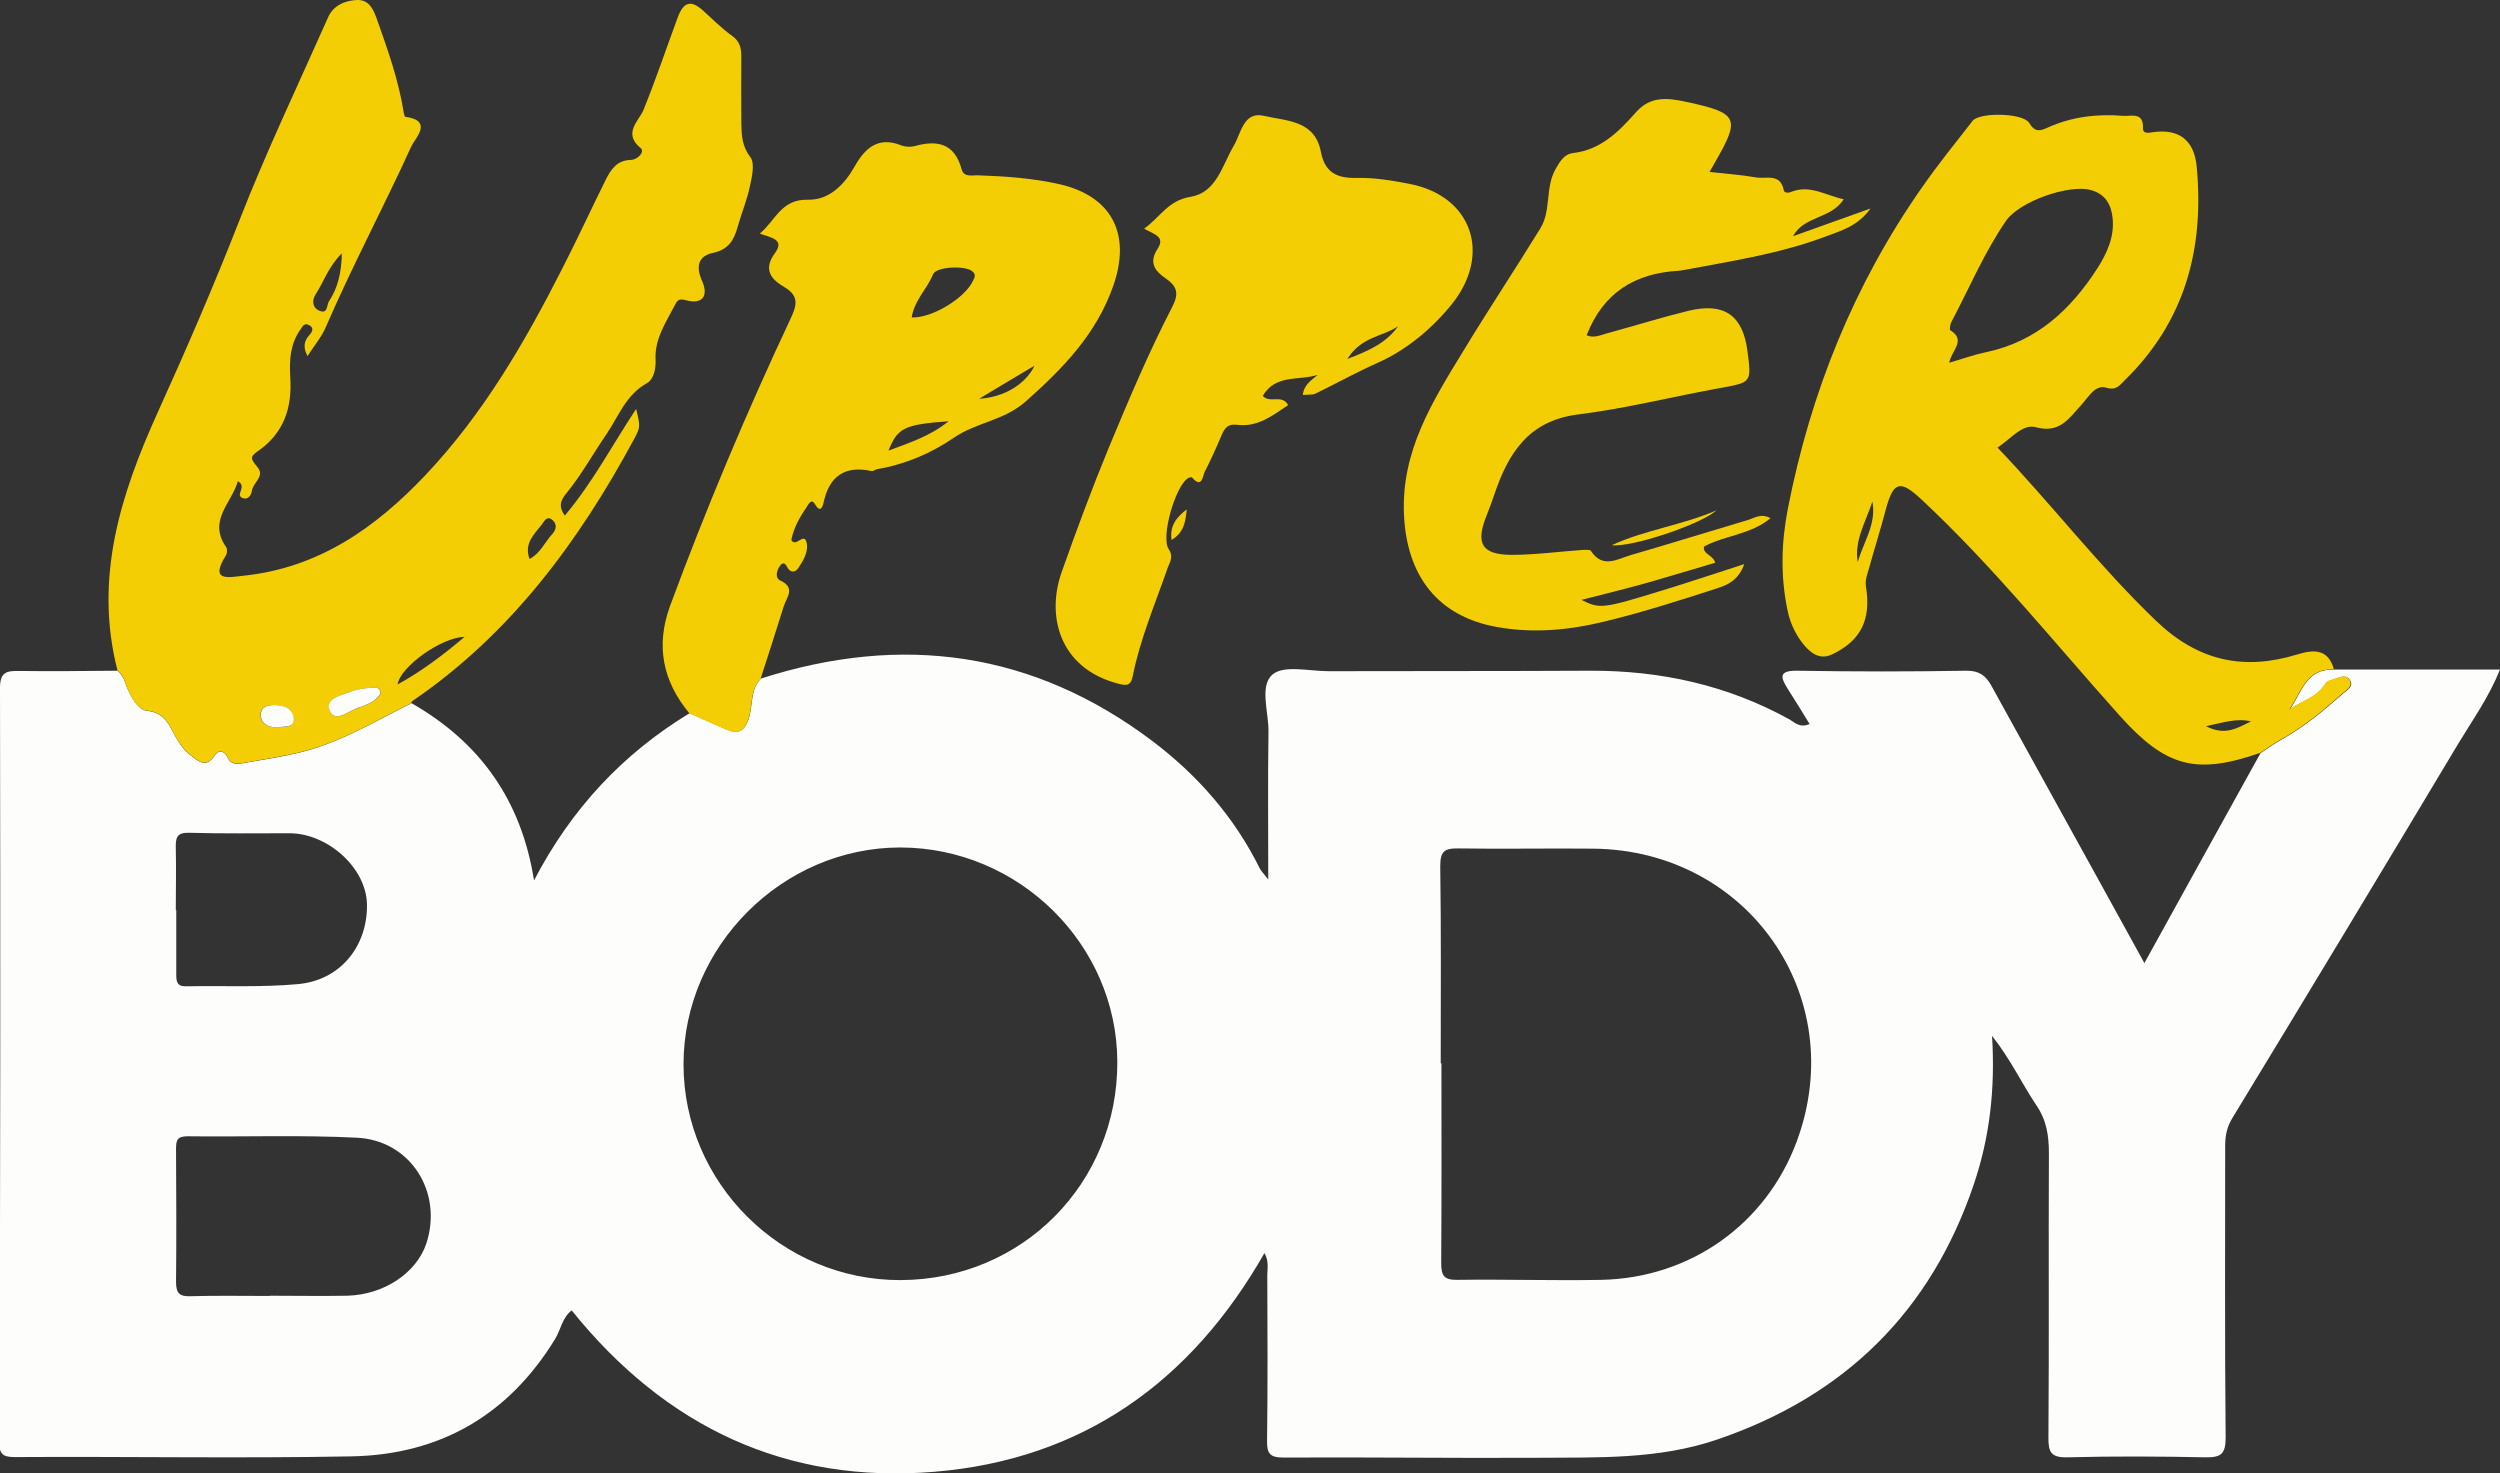
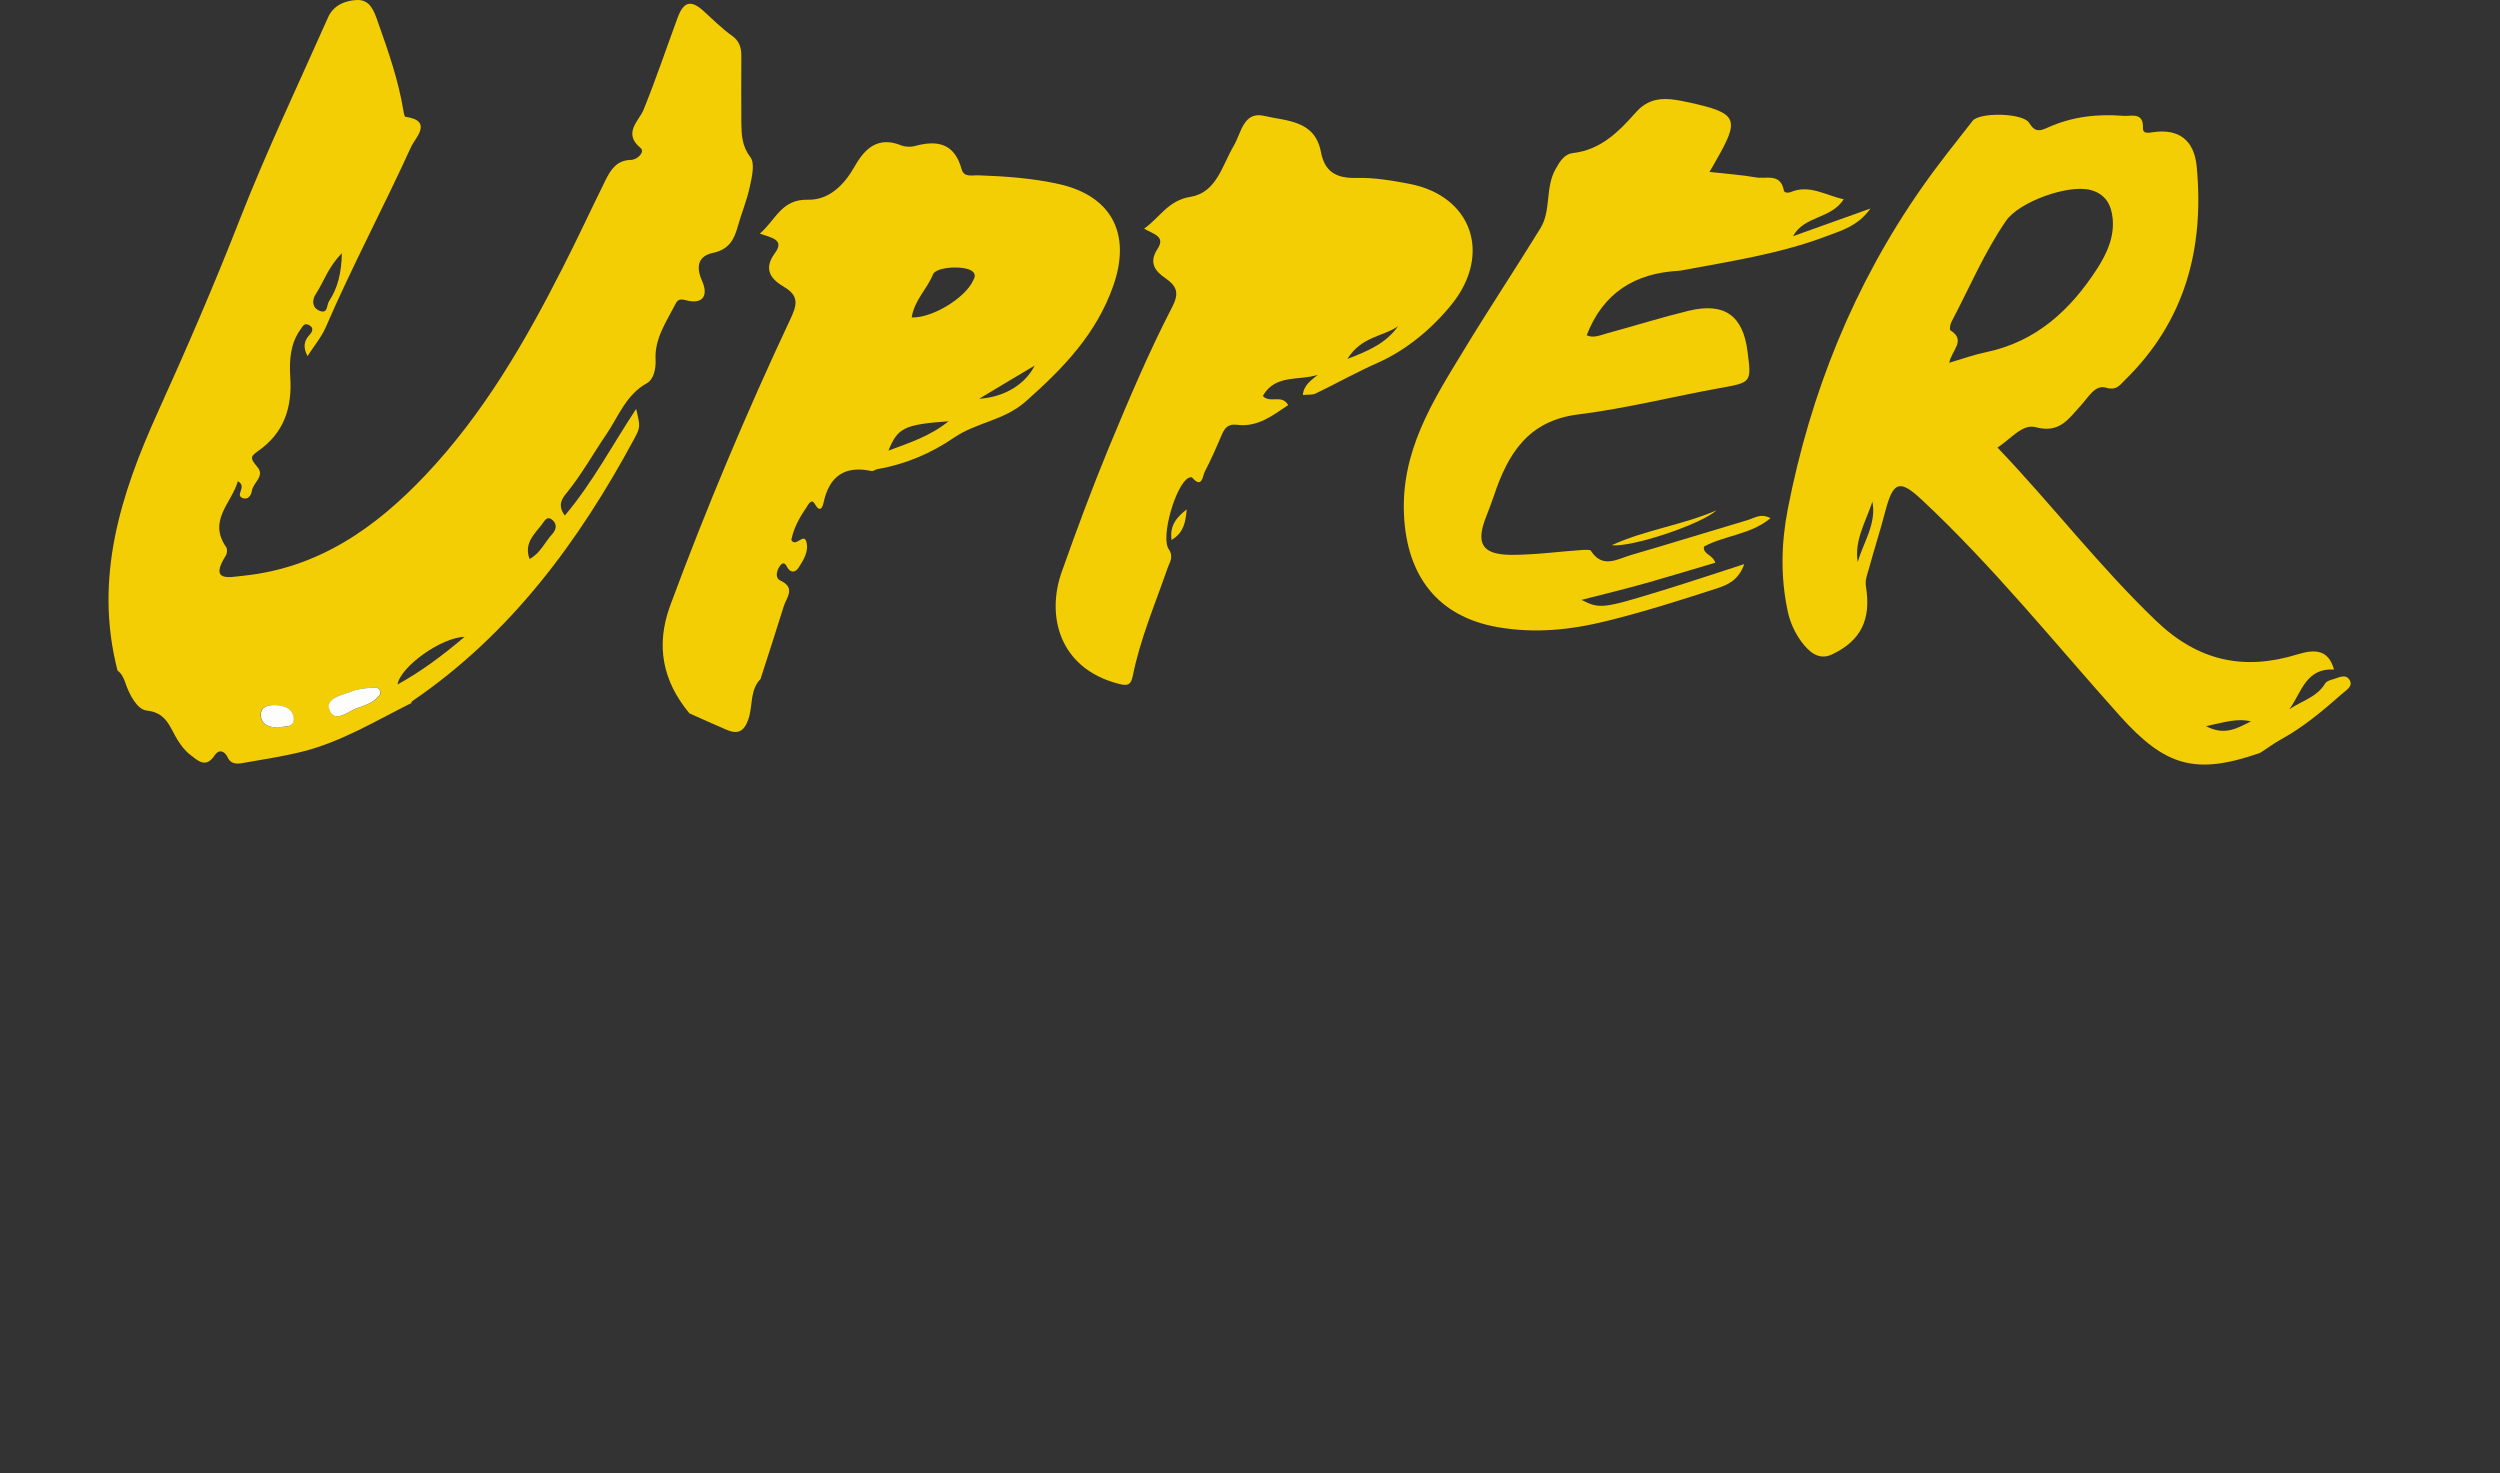
<svg xmlns="http://www.w3.org/2000/svg" id="Capa_2" viewBox="0 0 105.52 62.18">
  <rect x="0" y="0" width="105.52" height="62.18" fill="#333333" stroke="none" />
  <defs>
    <style>      .cls-1 {        fill: #fdfdfc;      }      .cls-2 {        fill: #f4ce04;      }    </style>
  </defs>
  <g id="Layer_1">
    <g>
-       <path class="cls-1" d="M98.51,28.26h7.01c-.48,1.19-1.16,2.13-1.75,3.11-3.16,5.28-6.34,10.55-9.54,15.81-.24.39-.31.76-.31,1.18,0,4.11-.02,8.21.02,12.32,0,.7-.2.84-.86.83-1.93-.04-3.87-.05-5.8,0-.71.02-.83-.21-.82-.86.03-3.99,0-7.97.02-11.96,0-.74-.09-1.4-.53-2.04-.61-.91-1.07-1.91-1.87-2.93.14,2.25-.1,4.29-.77,6.27-1.82,5.38-5.46,8.94-10.83,10.77-2.49.85-5.06.75-7.62.77-3.56.02-7.13-.03-10.69-.01-.57,0-.7-.17-.69-.71.03-2.32.02-4.65.01-6.98,0-.28.08-.59-.12-.94-3.1,5.44-7.68,8.71-13.92,9.23-6.26.52-11.35-1.88-15.32-6.81-.4.3-.46.81-.69,1.19-1.97,3.23-4.87,4.9-8.6,4.97-4.74.09-9.48,0-14.23.03-.54,0-.64-.17-.64-.66C.02,50.24.02,39.64,0,29.04c0-.65.25-.73.79-.72,1.39.02,2.78,0,4.17-.01.17.14.26.32.33.52.17.49.51,1.12.9,1.17.86.09.98.73,1.31,1.25.14.23.31.45.52.61.32.24.66.61,1.04.03.18-.27.42-.19.55.09.13.29.38.28.61.24.86-.15,1.72-.28,2.56-.49,1.64-.42,3.08-1.3,4.59-2.05,2.87,1.64,4.63,4.07,5.17,7.48,1.59-3.05,3.76-5.35,6.57-7.06.52.23,1.04.47,1.56.69.47.2.74.1.93-.45.19-.56.05-1.23.52-1.7,5.95-1.91,11.49-1.15,16.51,2.63,1.91,1.44,3.48,3.23,4.55,5.4.05.09.13.17.35.45,0-2.23-.02-4.24.01-6.24.01-.83-.39-1.93.17-2.41.48-.41,1.55-.14,2.36-.14,3.68-.01,7.37,0,11.05-.02,2.98-.01,5.8.61,8.42,2.06.21.12.42.37.84.19-.31-.5-.61-1-.92-1.48-.31-.49-.4-.78.4-.77,2.38.04,4.77.04,7.15,0,.55,0,.81.22,1.04.63,1.52,2.75,3.04,5.51,4.56,8.26.62,1.12,1.23,2.24,1.9,3.45,1.68-3.05,3.29-5.95,4.9-8.86.3-.2.59-.41.9-.58.95-.53,1.77-1.22,2.58-1.93.17-.15.47-.31.3-.57-.18-.29-.48-.09-.73-.02-.11.03-.25.08-.3.17-.35.57-.99.73-1.5,1.07h0c.49-.71.69-1.73,1.86-1.66ZM38.02,54.03c5.13-.02,9.16-4.09,9.14-9.22-.02-4.95-4.15-9.03-9.16-9.04-4.97,0-9.15,4.17-9.15,9.15,0,5.01,4.14,9.13,9.17,9.11ZM60.81,44.88s.02,0,.03,0c0,2.81.01,5.61-.01,8.42,0,.54.11.73.69.72,2.02-.03,4.05.04,6.07,0,3.77-.08,6.96-2.36,8.25-5.85,2.26-6.11-2.07-12.28-8.58-12.35-1.9-.02-3.81.02-5.71-.01-.6-.01-.76.14-.76.75.04,2.78.02,5.55.02,8.33ZM11.39,54.69s0,0,0,0c1.09,0,2.17.02,3.26,0,1.56-.04,2.92-.96,3.34-2.19.72-2.16-.65-4.37-2.93-4.48-2.38-.12-4.77-.03-7.15-.06-.44,0-.48.18-.48.54.01,1.87.02,3.74,0,5.61,0,.48.15.62.62.6,1.12-.03,2.23-.01,3.35-.01ZM7.44,38.41c0,.9,0,1.81,0,2.71,0,.3.02.52.42.51,1.57-.03,3.14.05,4.69-.09,1.82-.15,2.96-1.61,2.94-3.35-.02-1.57-1.67-3.01-3.25-3.02-1.42,0-2.83.02-4.25-.02-.53-.02-.58.21-.57.64.02.87,0,1.75,0,2.62Z" />
      <path class="cls-2" d="M17.37,29.67c-1.5.75-2.94,1.63-4.59,2.05-.84.21-1.71.34-2.56.49-.23.04-.48.04-.61-.24-.13-.28-.37-.36-.55-.09-.38.58-.72.21-1.04-.03-.21-.16-.38-.39-.52-.61-.33-.52-.45-1.16-1.31-1.25-.4-.04-.73-.67-.9-1.17-.07-.21-.16-.39-.33-.52-1-3.88.12-7.41,1.7-10.9,1.21-2.67,2.38-5.37,3.45-8.11,1.13-2.89,2.47-5.7,3.73-8.54C14.06.23,14.56.02,15.07,0c.55-.02.72.47.87.9.44,1.24.88,2.49,1.09,3.79.01.09.05.24.08.24,1.19.16.41.91.26,1.23-1.17,2.57-2.5,5.06-3.62,7.65-.18.42-.49.78-.77,1.22-.19-.36-.16-.63.08-.89.14-.15.2-.32-.04-.43-.19-.09-.25.08-.34.2-.43.6-.47,1.29-.43,1.99.09,1.3-.26,2.39-1.39,3.16-.33.23-.27.32.01.66.32.38-.19.65-.24,1-.02.17-.15.38-.37.31-.38-.13.2-.48-.22-.72-.27.94-1.28,1.66-.49,2.79.05.08.04.26-.02.35-.71,1.13.15.91.75.85,3.16-.33,5.56-2.01,7.68-4.25,2.44-2.58,4.19-5.6,5.78-8.73.63-1.23,1.21-2.49,1.82-3.72.22-.44.47-.83,1.05-.85.31,0,.62-.35.43-.5-.77-.63-.06-1.16.12-1.61.52-1.28.96-2.59,1.44-3.89.25-.68.56-.77,1.09-.29.4.36.78.75,1.22,1.06.32.23.38.52.38.86,0,.94-.01,1.87,0,2.81.01.5.02.97.38,1.44.2.26.07.83-.02,1.24-.12.58-.36,1.14-.52,1.72-.15.54-.38.94-1.02,1.08-.64.13-.75.57-.48,1.18.29.65.01,1-.65.83-.26-.07-.37-.06-.48.17-.38.74-.88,1.45-.83,2.34.02.39-.09.83-.36.98-.89.49-1.2,1.4-1.71,2.15-.56.82-1.04,1.69-1.67,2.47-.2.24-.42.53-.09.97,1.18-1.4,2.01-2.99,3.01-4.5.18.75.18.77-.08,1.26-2.34,4.34-5.21,8.23-9.35,11.06-.05.03-.07.1-.1.15ZM16.06,29.27c0-.24-.16-.26-.3-.25-.29.03-.61.04-.87.15-.42.17-1.18.27-.97.81.22.57.81.02,1.21-.11.35-.12.74-.25.94-.6ZM19.61,26.88c-.99.02-2.72,1.27-2.83,2.01,1-.55,1.87-1.2,2.83-2.01ZM11.71,30.71c.26-.07.71.05.68-.39-.03-.41-.4-.55-.8-.56-.31,0-.59.07-.59.41,0,.42.34.52.7.54ZM14.43,10.69c-.58.58-.76,1.2-1.1,1.72-.16.24-.17.56.14.7.38.17.31-.24.42-.4.37-.56.52-1.19.54-2.02ZM22.36,23.59c.46-.25.64-.72.96-1.06.15-.17.2-.39.02-.56-.26-.25-.37.05-.48.18-.32.41-.75.79-.51,1.44Z" />
      <path class="cls-2" d="M98.51,28.26c-1.17-.07-1.37.95-1.86,1.65,0,0-.03.02-.03.02h.02c.51-.35,1.15-.5,1.5-1.08.05-.09.19-.14.3-.17.25-.06.55-.27.73.02.16.26-.13.42-.3.57-.81.71-1.63,1.41-2.58,1.93-.31.17-.6.39-.9.58-2.71.94-3.98.59-5.92-1.57-2.75-3.07-5.34-6.3-8.36-9.12-.93-.87-1.2-.77-1.53.47-.21.81-.47,1.61-.69,2.42-.07.25-.18.49-.13.79.22,1.38-.21,2.27-1.43,2.85-.58.28-1-.14-1.3-.54-.28-.38-.49-.85-.58-1.31-.3-1.42-.27-2.85.01-4.29.96-4.92,2.79-9.47,5.67-13.58.67-.96,1.41-1.88,2.13-2.8.29-.37,2.13-.34,2.39.09.25.42.48.33.79.19,1.02-.46,2.09-.58,3.19-.49.33.02.85-.17.82.52-.01.26.27.19.42.17,1.09-.16,1.75.33,1.85,1.47.32,3.44-.49,6.51-3.03,8.99-.22.21-.35.46-.81.32-.46-.13-.74.42-1.04.74-.52.56-.9,1.21-1.92.93-.56-.15-1.05.5-1.61.86,2.3,2.41,4.3,5.02,6.69,7.31,1.77,1.7,3.7,2.12,5.97,1.42.69-.21,1.3-.24,1.54.63ZM82.28,15.31c.6-.18,1.08-.35,1.57-.45,2.12-.45,3.56-1.8,4.68-3.54.4-.63.72-1.32.64-2.11-.06-.59-.32-1.03-.93-1.19-.93-.25-3.01.49-3.57,1.3-.92,1.34-1.55,2.84-2.31,4.28-.05.1-.08.31-.04.34.69.43.04.85-.05,1.39ZM78.41,23.72c.25-.85.8-1.62.62-2.55-.27.84-.77,1.63-.62,2.55ZM93.11,30.65c.82.43,1.35.06,1.9-.2-.6-.15-1.16.05-1.9.2Z" />
      <path class="cls-2" d="M32.11,28.65c-.47.47-.33,1.14-.52,1.7-.19.55-.46.65-.93.45-.52-.22-1.04-.46-1.56-.69-1.13-1.36-1.43-2.85-.82-4.53,1.52-4.11,3.22-8.15,5.08-12.11.25-.54.41-.96-.25-1.35-.53-.31-.93-.72-.4-1.44.43-.58-.18-.65-.64-.82.67-.56.9-1.46,2.03-1.43.89.02,1.53-.62,1.97-1.4.44-.78,1-1.29,1.98-.89.16.06.37.07.54.03.97-.27,1.7-.13,2,.98.1.35.45.24.7.25,1.15.04,2.29.12,3.41.37,2.22.5,3.06,2.1,2.29,4.29-.71,2.03-2.1,3.47-3.68,4.87-.93.83-2.09.89-3.04,1.54-.96.66-2.06,1.13-3.24,1.33-.09.02-.18.1-.25.08-1.13-.24-1.78.22-2.02,1.34-.04.18-.14.45-.37.05-.14-.25-.27.02-.36.16-.29.42-.53.86-.63,1.36.18.34.53-.33.64.09.1.4-.13.77-.34,1.09-.14.21-.35.22-.49-.06-.12-.24-.25-.1-.32.02-.12.19-.17.47.04.57.67.31.27.71.15,1.09-.32,1.03-.65,2.05-.98,3.07ZM38.48,13.4c.87.03,2.25-.82,2.59-1.55.07-.14.13-.26-.02-.39-.27-.26-1.53-.22-1.67.12-.24.61-.78,1.07-.9,1.82ZM37.5,19.02c.94-.35,1.75-.61,2.54-1.24-1.87.14-2.15.27-2.54,1.24ZM41.33,16.83c1.06-.06,1.96-.62,2.34-1.4-.78.46-1.47.88-2.34,1.4Z" />
      <path class="cls-2" d="M72.18,7.26c.7.08,1.33.12,1.95.23.42.07,1.02-.19,1.16.54.02.12.2.12.31.07.79-.32,1.46.15,2.22.31-.53.84-1.67.69-2.14,1.56,1.04-.37,2.07-.74,3.27-1.17-.53.74-1.22.93-1.86,1.17-1.98.75-4.07,1.06-6.15,1.45-.03,0-.06,0-.09.01-1.84.1-3.18.92-3.88,2.72.29.14.6-.01.89-.09,1.14-.31,2.26-.66,3.4-.94,1.52-.37,2.31.19,2.5,1.72.17,1.31.17,1.3-1.17,1.54-1.99.36-3.96.86-5.96,1.11-2.13.26-2.98,1.66-3.57,3.42-.1.28-.2.57-.31.84-.48,1.18-.22,1.66,1.04,1.67,1.01,0,2.02-.14,3.03-.21.11,0,.29-.02.33.04.49.76,1.11.35,1.68.18,1.65-.48,3.29-.99,4.94-1.48.28-.08.54-.3.96-.08-.84.7-1.92.72-2.81,1.2-.05.33.36.33.48.68-.94.28-1.87.56-2.81.83-.92.26-1.86.49-2.84.74.78.39.88.38,3.45-.41,1.11-.34,2.21-.71,3.42-1.1-.24.68-.69.87-1.14,1.02-1.54.5-3.08.99-4.66,1.38-1.57.39-3.06.53-4.61.26-2.52-.44-3.83-2.16-3.95-4.73-.13-2.69,1.2-4.79,2.5-6.92,1.06-1.75,2.19-3.45,3.26-5.19.46-.75.19-1.71.64-2.5.19-.34.38-.63.73-.67,1.17-.13,1.94-.91,2.64-1.7.44-.5.91-.62,1.49-.57.27.03.54.08.8.14,2.03.45,2.13.68,1.09,2.48-.07.13-.14.25-.26.45Z" />
      <path class="cls-2" d="M54.99,16.68c.04-.44.35-.62.63-.86-.79.26-1.78-.04-2.32.89.3.34.81-.09,1.07.39-.66.44-1.29.94-2.15.83-.4-.05-.53.14-.66.44-.22.52-.45,1.04-.71,1.54-.09.18-.11.74-.54.24-.02-.02-.11,0-.16.03-.53.3-1.17,2.49-.82,3,.23.34.02.58-.06.83-.52,1.5-1.15,2.97-1.46,4.53-.09.44-.29.4-.64.31-2.47-.66-3.02-2.87-2.35-4.73.62-1.75,1.27-3.5,1.97-5.2.84-2.02,1.69-4.04,2.7-5.99.29-.57.17-.86-.29-1.18-.46-.31-.72-.67-.34-1.25.35-.53-.19-.62-.57-.85.67-.47,1.01-1.19,1.95-1.34,1.11-.18,1.34-1.32,1.83-2.15.32-.54.41-1.47,1.28-1.27.93.22,2.14.17,2.4,1.51.16.85.64,1.13,1.5,1.11.75-.02,1.51.11,2.24.25,2.64.51,3.49,2.97,1.78,5.09-.85,1.05-1.93,1.93-3.09,2.45-.91.4-1.76.88-2.65,1.31-.15.07-.35.04-.53.06ZM59.01,13.77c-.63.44-1.54.42-2.14,1.38.95-.36,1.65-.69,2.14-1.38Z" />
      <path class="cls-2" d="M72.45,21.54c-.68.61-3.63,1.58-4.42,1.47,1.42-.65,3-.85,4.42-1.47Z" />
      <path class="cls-2" d="M50.09,21.5c-.05.49-.1.97-.64,1.29-.09-.63.24-.98.64-1.29Z" />
      <path class="cls-1" d="M16.06,29.27c-.2.35-.59.48-.94.6-.4.13-.98.68-1.21.11-.21-.54.56-.64.97-.81.27-.11.58-.12.87-.15.14-.01.31.01.3.25Z" />
      <path class="cls-1" d="M11.71,30.71c-.37-.02-.7-.13-.7-.54,0-.34.28-.41.59-.41.4,0,.77.16.8.56.03.43-.42.31-.68.39Z" />
    </g>
  </g>
</svg>